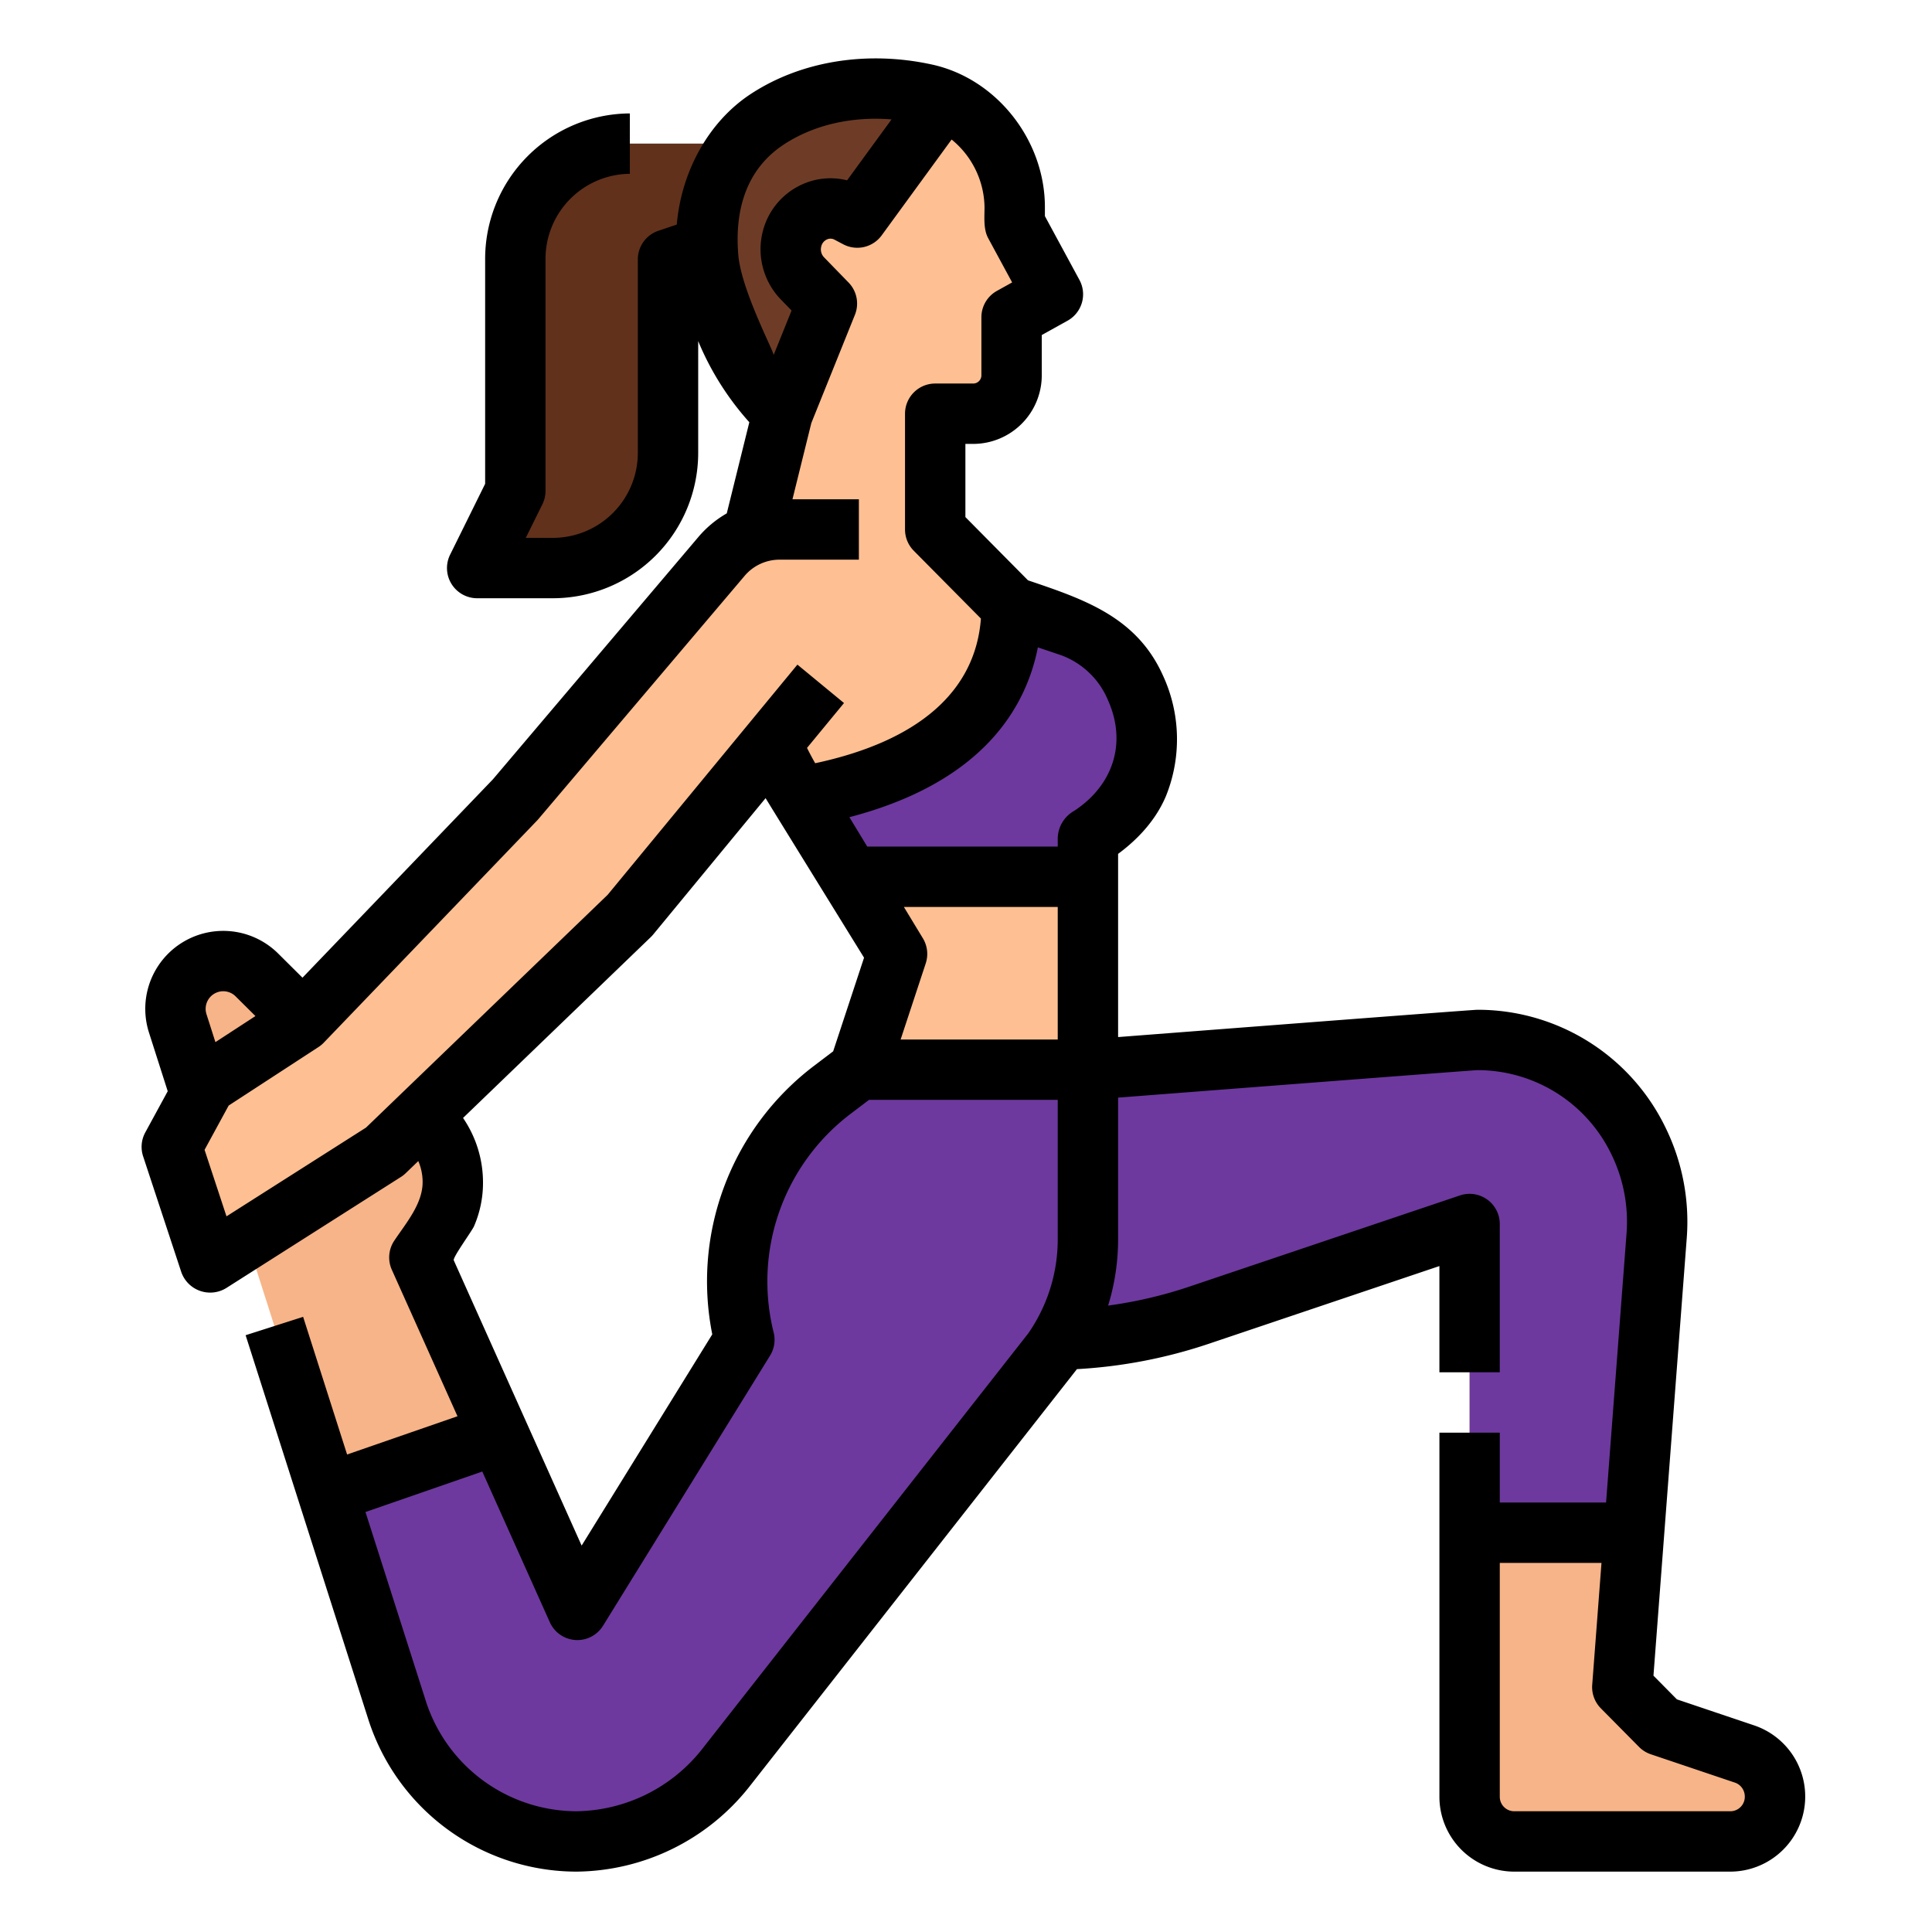
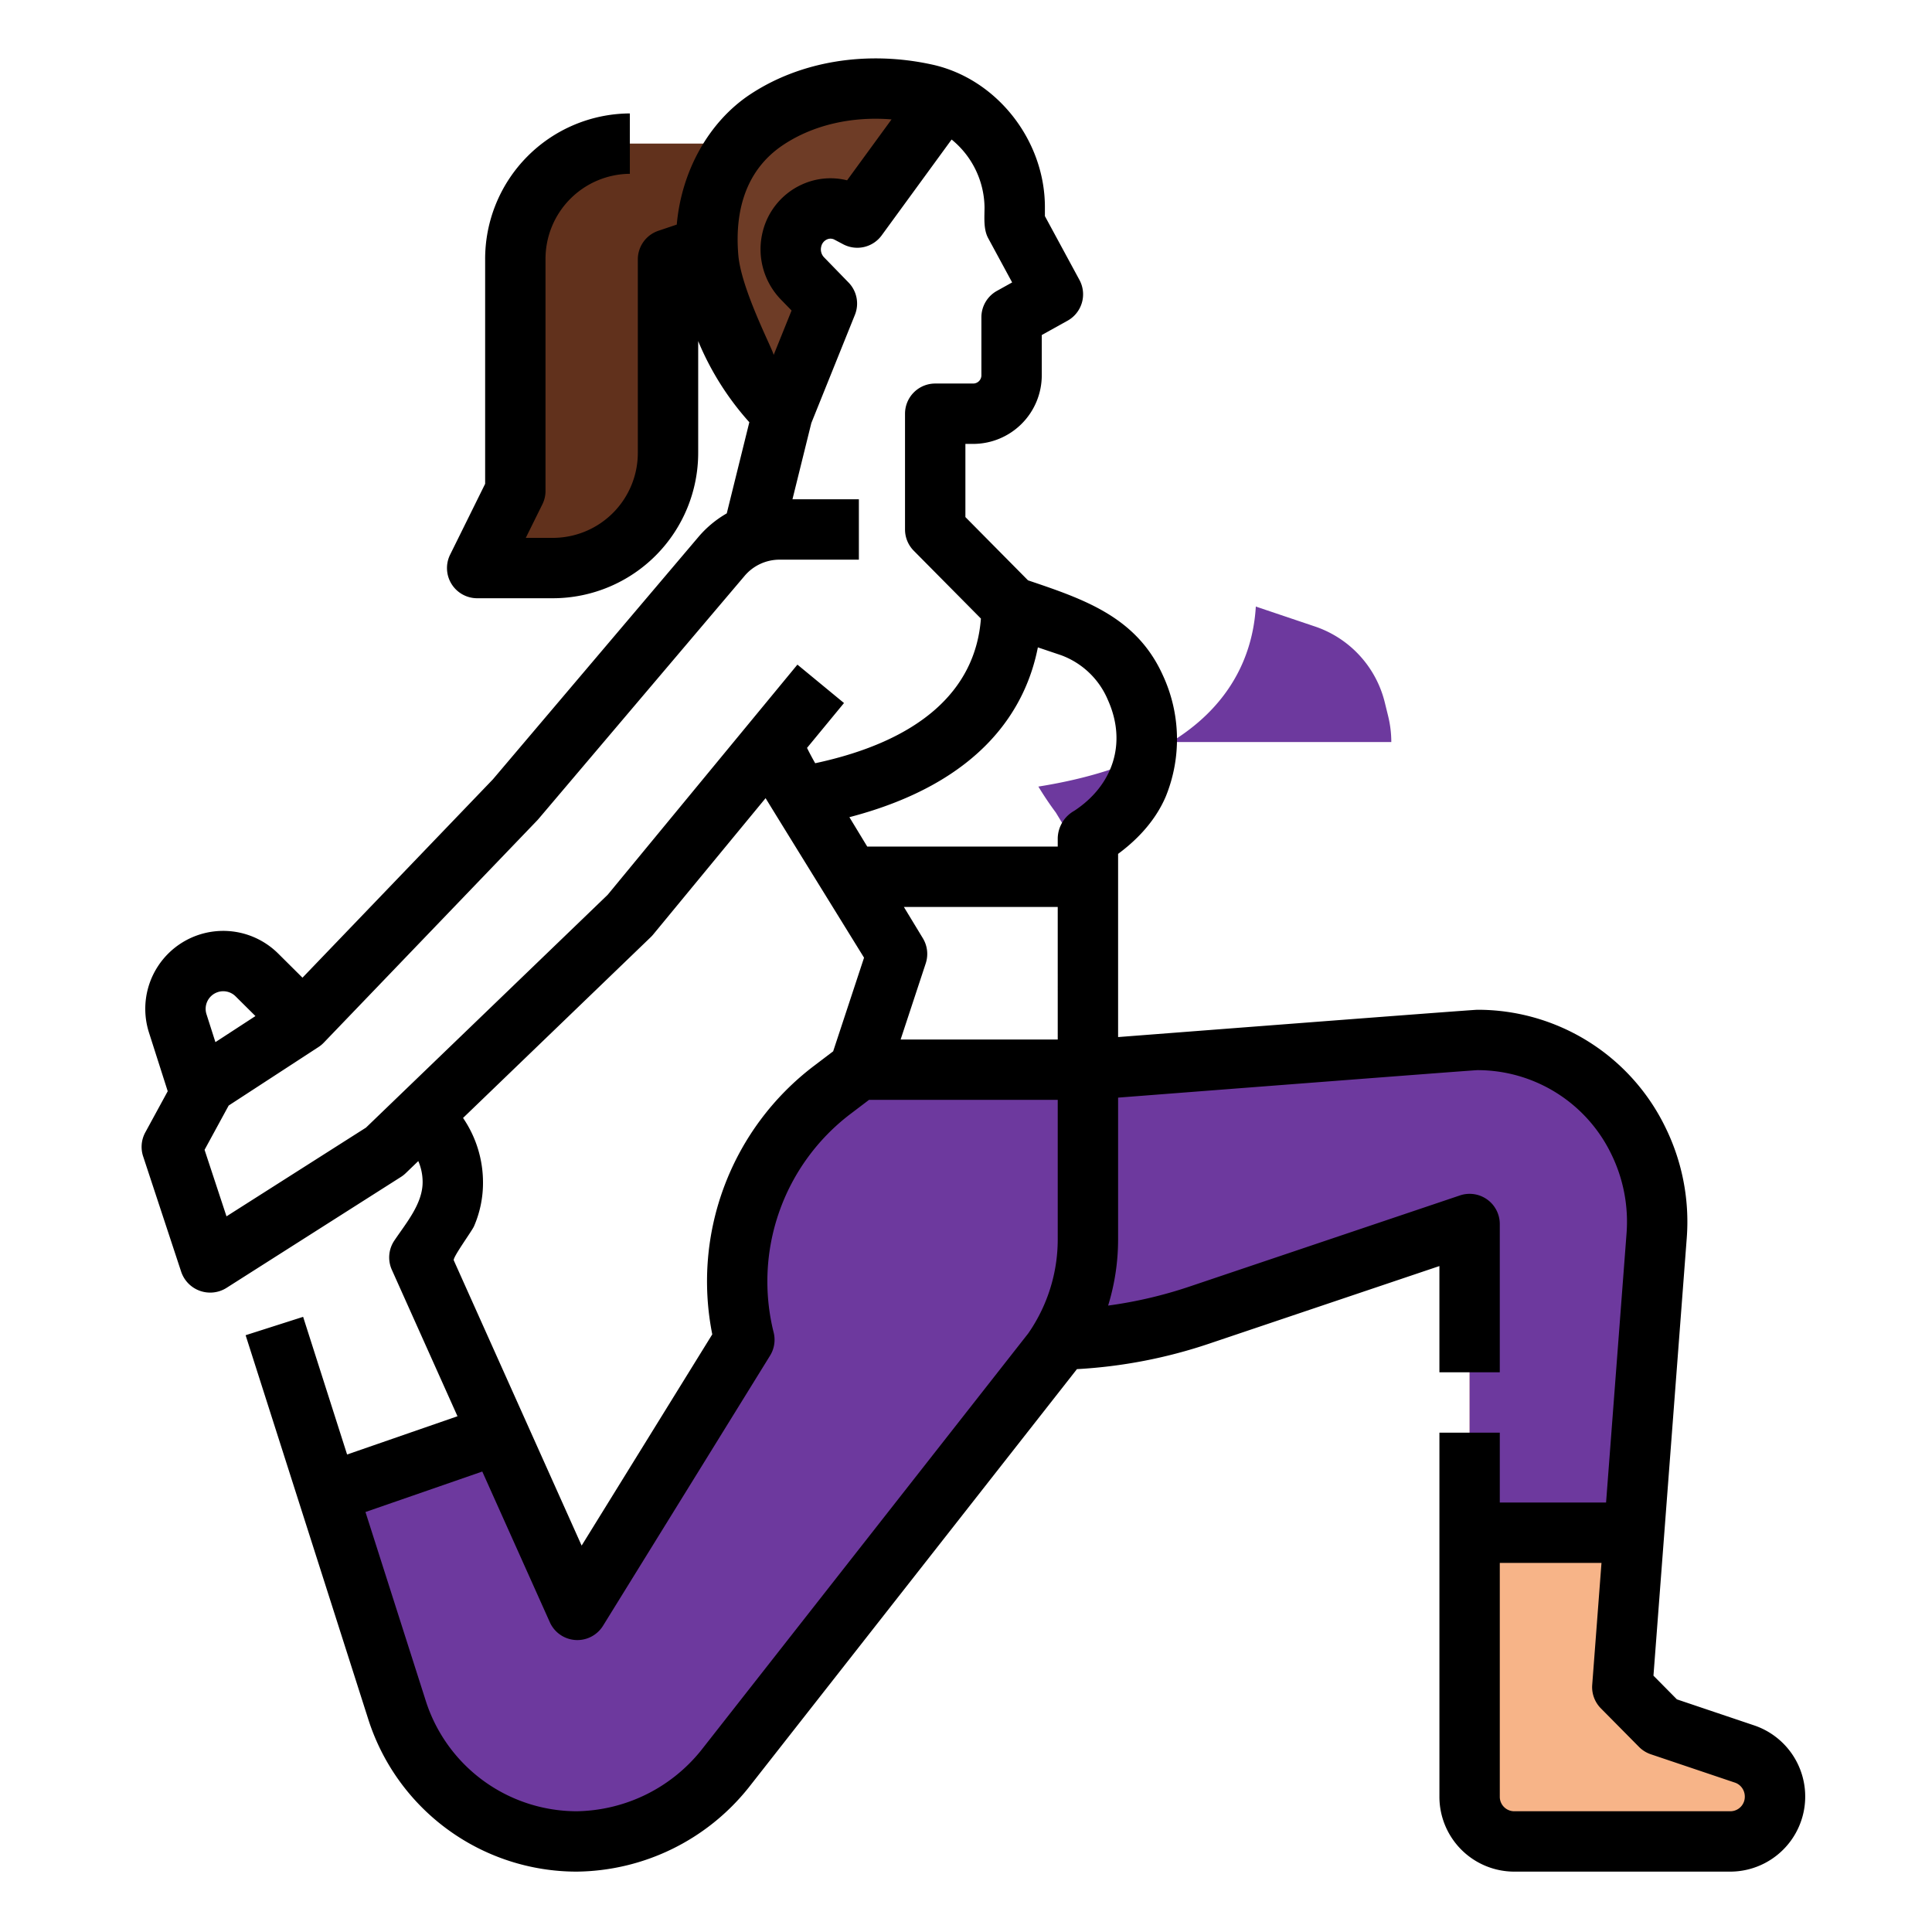
<svg xmlns="http://www.w3.org/2000/svg" width="512" height="512" x="0" y="0" viewBox="0 0 512 512" style="enable-background:new 0 0 512 512" xml:space="preserve" class="">
  <g>
    <g id="Filled_outline" data-name="Filled outline">
      <path d="m470.39 476.11a11.82 11.82 0 0 1 -11.76 11.89h-57.41a11.827 11.827 0 0 1 -11.76-11.89v-151.73l-71.57 24.12a125.07 125.07 0 0 1 -39.99 6.56h-19.94v-51.13l30.35-20.45 99.56-7.74c1.23-.1 2.45-.14 3.66-.14a47.608 47.608 0 0 1 42.61 26.62 48.69 48.69 0 0 1 4.89 25.24l-5.99 78.73-3.11 40.91 10.11 10.22 22.31 7.52a11.753 11.753 0 0 1 5.82 4.33 11.929 11.929 0 0 1 2.22 6.94z" fill="#f7b488" data-original="#f7b488" style="" class="" />
      <path d="m439.03 327.46-5.99 78.73h-43.58v-81.81l-71.57 24.12a125.07 125.07 0 0 1 -39.99 6.56h-19.94v-51.13l30.35-20.45 99.56-7.74c1.23-.1 2.45-.14 3.66-.14a47.608 47.608 0 0 1 42.61 26.62 48.69 48.69 0 0 1 4.89 25.24z" fill="#6d399e" data-original="#b03b8d" style="" class="" />
      <path d="m146.687 150.543h-20.232l10.116-20.452v-61.356a30.514 30.514 0 0 1 30.347-30.678h40.463v20.452l-30.347 10.226v51.13a30.514 30.514 0 0 1 -30.347 30.678z" fill="#61311c" data-original="#61311c" style="" class="" />
-       <path d="m303.05 189.72-.87-3.54a28.391 28.391 0 0 0 -18.44-20.13l-15.66-5.28-.08-.08-20.16-20.37v-30.68h10.12a10.175 10.175 0 0 0 10.12-10.23v-15.33l10.95-6.09-10.12-18.69v-4.41a31.259 31.259 0 0 0 -8.8-21.84 30.166 30.166 0 0 0 -10-6.81 29.234 29.234 0 0 0 -10.67-2.23c-16.83-.33-30.97 8.65-32.06 24.27v61.36l-7.47 30.19a90.7 90.7 0 0 0 1.91 50.09 89.622 89.622 0 0 0 8.55 18.53q2.145 3.54 4.63 6.89l8.5 14.01 14.23 23.45-10.12 30.68-7.09 5.38a63.871 63.871 0 0 0 -23.25 66.2l-44.26 71.58-20.9-46.62-45.25 15.68 18.27 57.21a50.171 50.171 0 0 0 47.69 35.09 49.613 49.613 0 0 0 21.8-5.04 50.121 50.121 0 0 0 17.46-14.14l86.81-110.65a51.555 51.555 0 0 0 9.42-29.72v-106.33a28.519 28.519 0 0 0 15.59-25.47 28.887 28.887 0 0 0 -.85-6.93z" fill="#fec093" data-original="#fec093" style="" class="" />
-       <path d="m111.14 333.23 5.12-7.64a22.135 22.135 0 0 0 -13.02-33.78l-15.24-3.81-9.39-19.17-10.53-10.46a12.658 12.658 0 0 0 -20.98 12.83l39.76 124.5 45.25-15.68z" fill="#f7b488" data-original="#f7b488" style="" class="" />
      <path d="m288.31 283.48v44.97a51.555 51.555 0 0 1 -9.42 29.72l-86.81 110.65a50.121 50.121 0 0 1 -17.46 14.14 49.613 49.613 0 0 1 -21.8 5.04 50.171 50.171 0 0 1 -47.69-35.09l-18.27-57.21 45.25-15.68 20.9 46.62 44.26-71.58a63.871 63.871 0 0 1 23.25-66.2l7.09-5.38z" fill="#6d399e" data-original="#bc4598" style="" class="" />
      <path d="m219.137 80.447-6.506-6.69a11.045 11.045 0 0 1 -2.759-10.35 10.473 10.473 0 0 1 15.028-6.955l2.29 1.208 22.92-31.418a29.182 29.182 0 0 0 -11.243-2.242h-13.657q-.807 0-1.606.033c-22.378.924-38.926 21.895-36.15 44.744l.2 1.2c2.61 16.011 8.566 28.178 19.731 39.657z" fill="#6e3c26" data-original="#6e3c26" style="" />
-       <path d="m303.9 196.65a28.519 28.519 0 0 1 -15.59 25.47v7.23h-64.81l-8.5-14.01q-2.49-3.345-4.63-6.89c43.68-6.94 56.49-28.44 57.63-47.76l.08.08 15.66 5.28a28.391 28.391 0 0 1 18.44 20.13l.87 3.54a28.887 28.887 0 0 1 .85 6.93z" fill="#6d399e" data-original="#c378cb" style="" class="" />
-       <path d="m206.571 140.317a20.141 20.141 0 0 0 -15.361 7.142l-54.639 64.441-56.525 58.865-25.51 16.616-9.006 16.552 10.116 30.677 46.316-29.461 64.956-62.572 50.582-61.356 10.116-40.9z" fill="#fec093" data-original="#fec093" style="" class="" />
+       <path d="m303.9 196.65a28.519 28.519 0 0 1 -15.59 25.47v7.23l-8.5-14.01q-2.49-3.345-4.63-6.89c43.68-6.94 56.49-28.44 57.63-47.76l.08.08 15.66 5.28a28.391 28.391 0 0 1 18.44 20.13l.87 3.54a28.887 28.887 0 0 1 .85 6.93z" fill="#6d399e" data-original="#c378cb" style="" class="" />
      <path d="m464.905 457.259-20.511-6.913-6.21-6.279 8.824-116a56.694 56.694 0 0 0 -5.7-29.391 55.276 55.276 0 0 0 -49.778-31.076c-1.526 0-95.22 7.235-95.22 7.235v-48.551c3.777-2.785 9.508-7.821 12.65-15.243a40.229 40.229 0 0 0 -.777-32.052c-6.95-15.453-20.764-20.142-35.75-25.194l-16.593-16.765v-19.39h2.12a18.2 18.2 0 0 0 18.12-18.23v-10.625l6.839-3.8a8 8 0 0 0 3.146-10.8l-9.155-16.912v-2.383c0-17.8-12.845-34.042-29.877-37.776-17.268-3.785-34.8-.934-48.114 7.821-11.111 7.306-18.331 20.449-19.569 34.582l-4.874 1.642a8 8 0 0 0 -5.446 7.581v51.13a22.532 22.532 0 0 1 -22.34 22.67h-7.35l4.4-8.9a8.006 8.006 0 0 0 .828-3.546v-61.354a22.543 22.543 0 0 1 22.35-22.68v-16a38.559 38.559 0 0 0 -38.35 38.68v59.481l-9.282 18.773a8 8 0 0 0 7.172 11.546h20.23a38.55 38.55 0 0 0 38.34-38.67v-29.476a75.308 75.308 0 0 0 13.551 21.5l-5.979 24.156a28.272 28.272 0 0 0 -7.5 6.235l-54.478 64.25-50.461 52.565-6.44-6.4a20.659 20.659 0 0 0 -34.242 20.939l4.969 15.547-5.948 10.922a8 8 0 0 0 -.57 6.33l10.116 30.678a8.108 8.108 0 0 0 11.891 4.244l46.319-29.46a8.035 8.035 0 0 0 1.256-.988l3.339-3.216a14.034 14.034 0 0 1 1.149 5.583c0 5.742-4.381 10.835-7.506 15.5a8 8 0 0 0 -.655 7.725l17.4 38.818-29.255 10.136-11.652-36.481-15.24 4.869 32.417 101.5a58 58 0 0 0 55.311 40.654 59.075 59.075 0 0 0 45.554-22.241l86.81-110.651c.069-.089.137-.18.2-.272a132.5 132.5 0 0 0 35.058-6.755l61.016-20.562v28.148h16v-39.287a8 8 0 0 0 -10.555-7.581l-71.576 24.122a116.457 116.457 0 0 1 -21.664 5.072 59.6 59.6 0 0 0 2.645-17.543v-37.568s94.133-7.282 95.22-7.282a39.373 39.373 0 0 1 35.438 22.165 40.688 40.688 0 0 1 4.086 21.089l-5.427 71.338h-28.165v-18.525h-16v96.443a19.848 19.848 0 0 0 19.76 19.89h57.41a19.9 19.9 0 0 0 6.275-38.741zm-269.239-389.621c-1-11.638 1.9-22.661 12.045-29.335 7.906-5.2 18.025-7.513 28.557-6.66-2.772 3.8-6.563 9-11.779 16.144a18.177 18.177 0 0 0 -11.875 1.065 18.646 18.646 0 0 0 -10.506 12.624 19.148 19.148 0 0 0 4.792 17.858l2.875 2.957-4.762 11.809c.25-.618-8.546-17.128-9.347-26.462zm11.723 42h-.009zm-149.765 153.312a4.636 4.636 0 0 1 4.818 1.1l5.253 5.217-10.608 6.91-2.367-7.408a4.661 4.661 0 0 1 2.9-5.815zm39.366 35.88-36.966 23.514-5.813-17.628 6.389-11.735 23.815-15.512a7.945 7.945 0 0 0 1.4-1.162l56.526-58.868q.171-.179.331-.367l54.639-64.439a12.133 12.133 0 0 1 9.258-4.316h21.042v-16h-17.6l5-20.206 11.549-28.675a8 8 0 0 0 -1.686-8.566l-6.507-6.691a3.036 3.036 0 0 1 -.73-2.84 2.692 2.692 0 0 1 1.511-1.882 2.23 2.23 0 0 1 2.017.068l2.289 1.209a8 8 0 0 0 10.2-2.359l18.531-25.4a23.56 23.56 0 0 1 8.725 17.915c0 2.641-.335 5.816.965 8.219l6.354 11.735-4.038 2.245a8 8 0 0 0 -4.111 6.991v15.33a2.179 2.179 0 0 1 -2.12 2.23h-10.12a8 8 0 0 0 -8 8v30.68a8 8 0 0 0 2.314 5.628l17.8 17.979c-1.466 19.316-16.544 32.476-43.92 38.337q-1.139-2-2.165-4.061l9.8-11.893-12.346-10.178-50.287 61zm23.262 35.17c-.331-.738 4.762-7.687 5.354-9.007a28.832 28.832 0 0 0 2.394-11.713 30.254 30.254 0 0 0 -5.289-17.011l49.757-47.93a8.1 8.1 0 0 0 .623-.673l29.8-36.146c.807 1.367 26.09 42.277 26.09 42.277l-8.185 24.814-5.106 3.874a71.691 71.691 0 0 0 -26.931 71.132l-34.62 55.983zm160.058-5.55a43.6 43.6 0 0 1 -6.25 22.488c-.472.8-1.007 1.622-1.593 2.458l-86.683 110.489a43.128 43.128 0 0 1 -32.964 16.115 42.056 42.056 0 0 1 -40.069-29.523l-15.897-49.777 30.955-10.727 17.9 39.935a8 8 0 0 0 6.77 4.71q.267.018.531.018a8 8 0 0 0 6.8-3.793l44.26-71.58a8 8 0 0 0 .961-6.128 55.743 55.743 0 0 1 20.32-57.906l4.946-3.753h50.013zm0-52.97h-41.637l6.655-20.174a8 8 0 0 0 -.758-6.657l-5.036-8.3h40.776zm4.4-60.62a8.55 8.55 0 0 0 -4.4 7.26v2.231h-50.485l-4.727-7.79c35.383-9.238 46.819-29.053 49.947-45l6.141 2.07a21.489 21.489 0 0 1 12.433 11.908c5.087 11.352 1.36 22.551-8.912 29.321zm173.92 265.14h-57.41a3.83 3.83 0 0 1 -3.76-3.89v-61.918h26.95l-2.457 32.3a8 8 0 0 0 2.289 6.233l10.111 10.22a7.989 7.989 0 0 0 3.131 1.955l22.306 7.518a3.781 3.781 0 0 1 1.875 1.408 3.942 3.942 0 0 1 .725 2.283 3.831 3.831 0 0 1 -3.76 3.891z" fill="#000000" data-original="#000000" style="" class="" />
    </g>
  </g>
</svg>